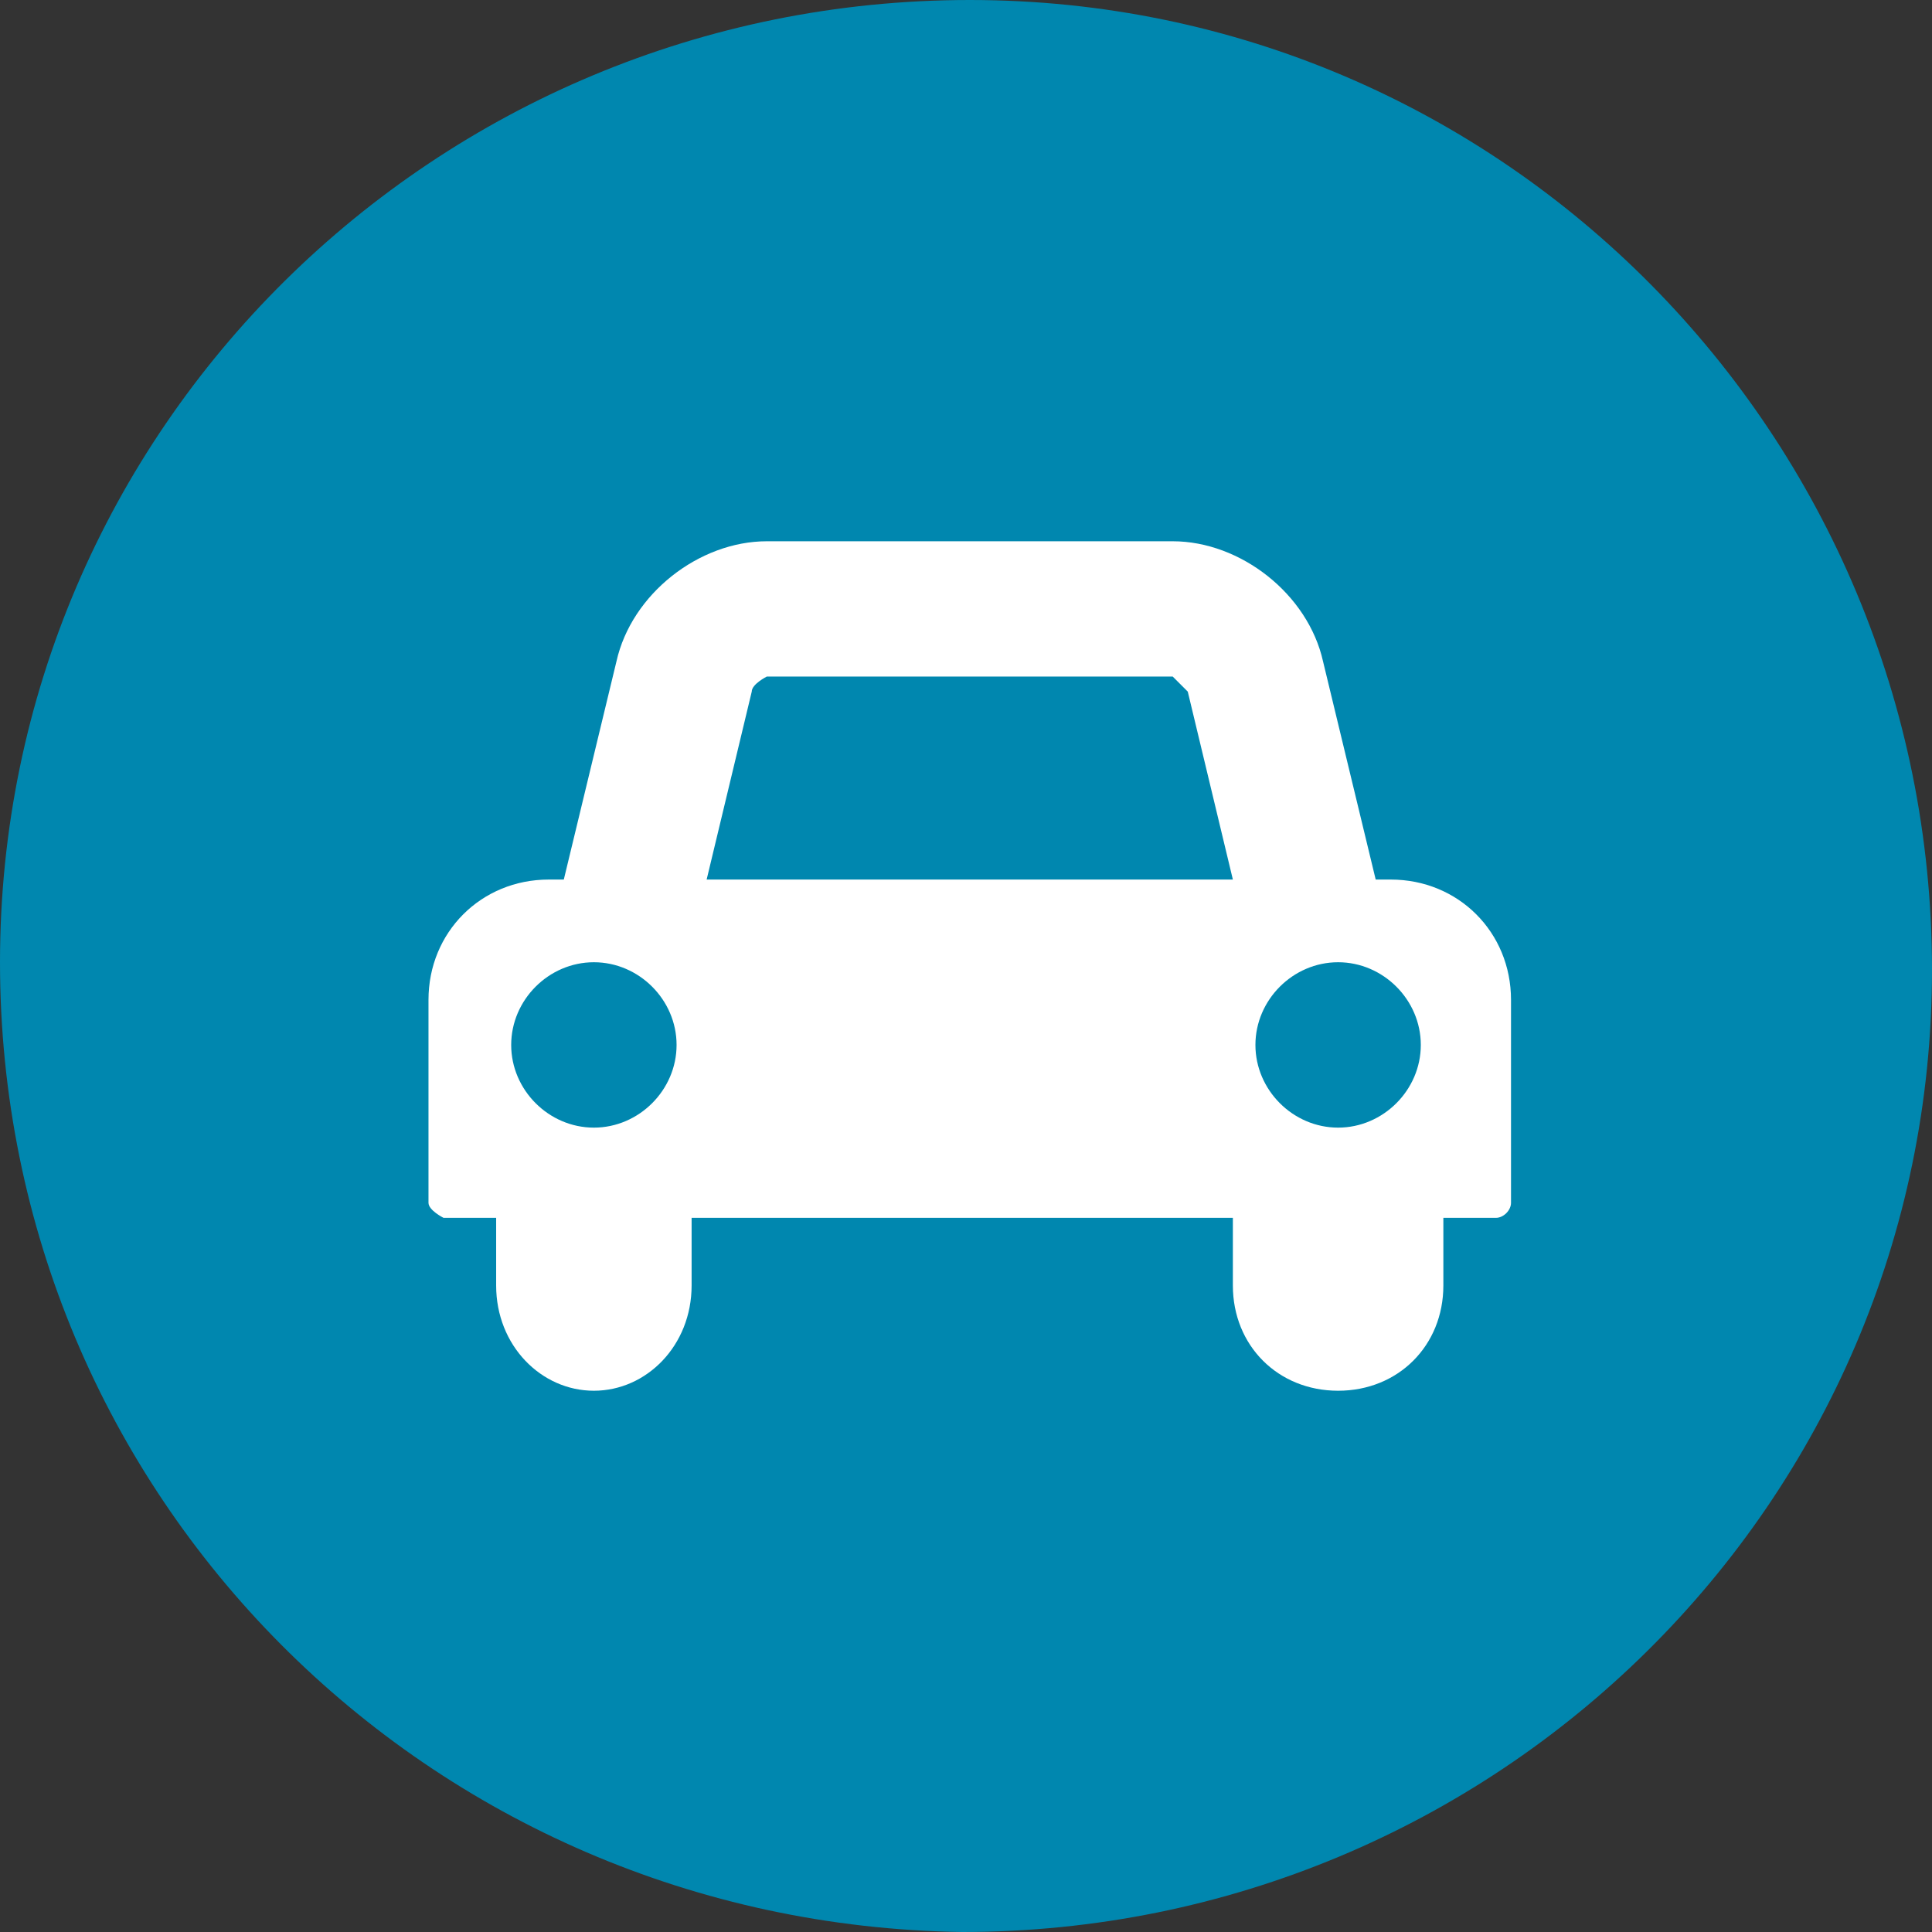
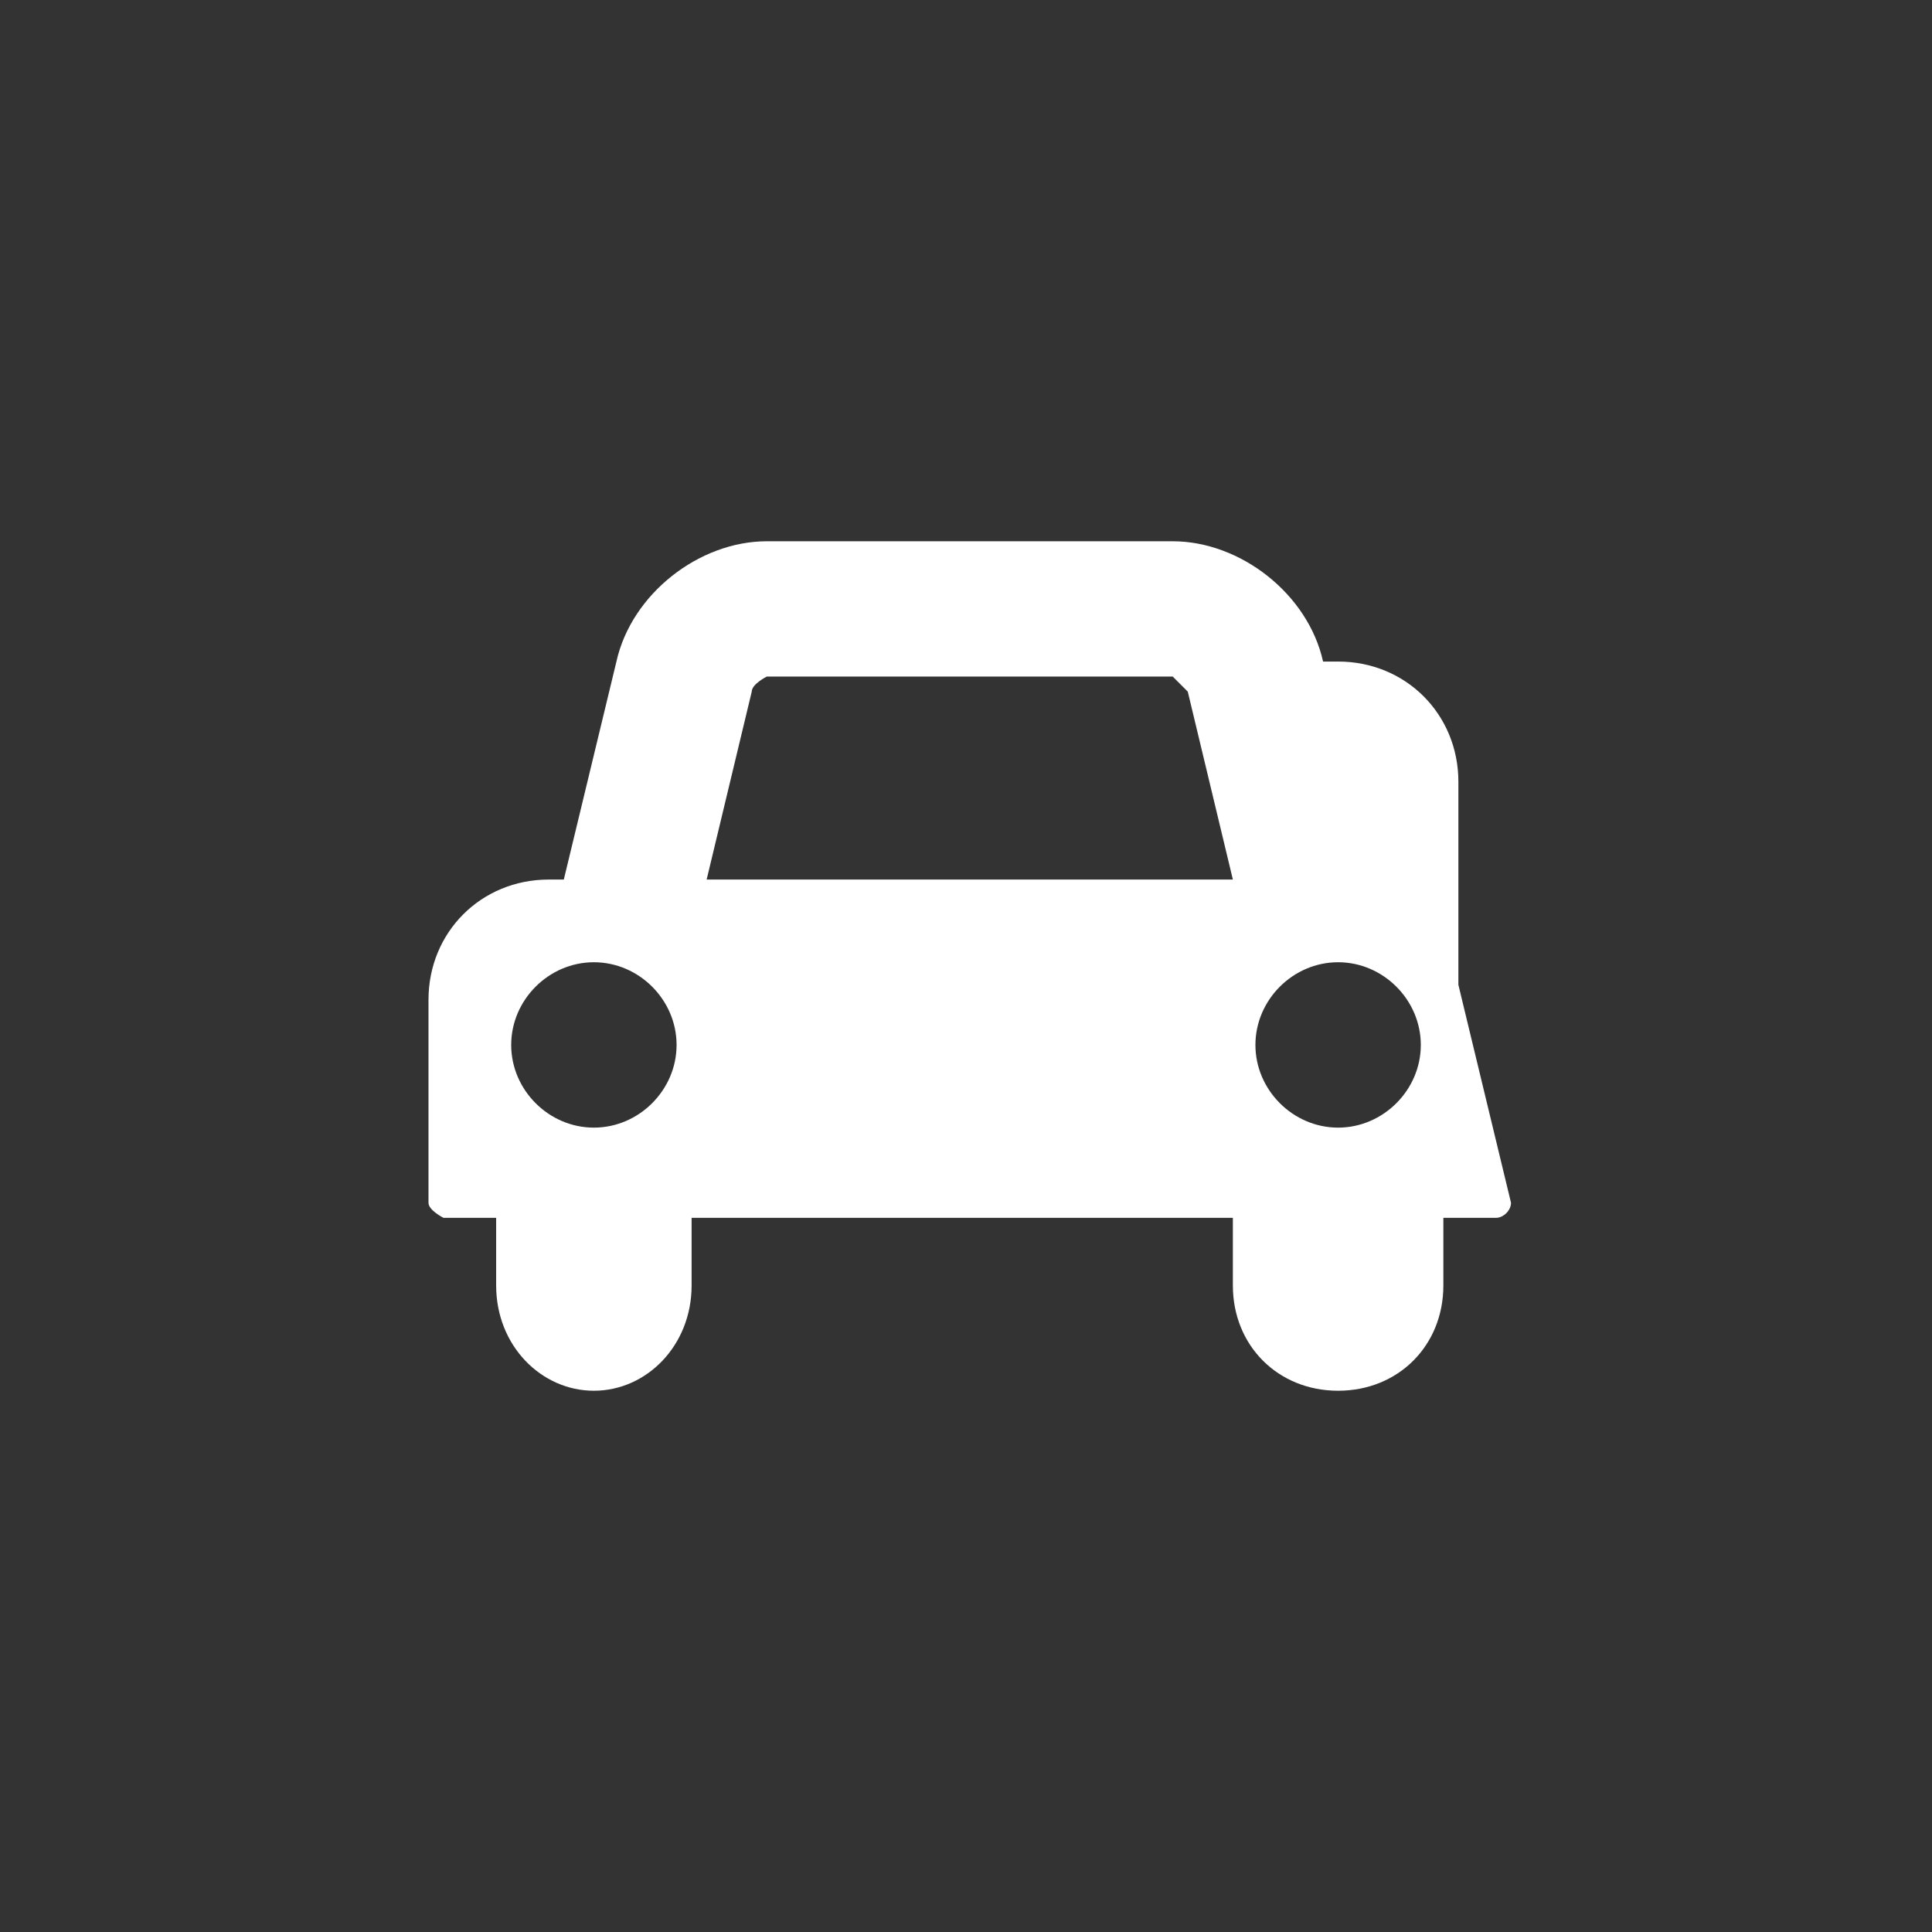
<svg xmlns="http://www.w3.org/2000/svg" id="Warstwa_1" version="1.1" viewBox="0 0 25.7 25.7">
  <rect x="0" y="0" width="25.7" height="25.7" fill="#333333" stroke="none" />
  <defs>
    <style>
      .st0 {
        fill: #0087af;
      }

      .st1 {
        fill: #fff;
      }
    </style>
  </defs>
  <g id="Ebene_2">
    <g id="Ebene_1-2">
      <g>
-         <path class="st0" d="M25.7,12.9c0,7.1-5.8,12.8-12.9,12.8-7.1-.1-12.8-5.8-12.8-12.9S5.8,0,12.9,0s12.8,5.8,12.8,12.9" />
-         <path class="st1" d="M20.1,16c0,.1-.1.2-.2.2h-.7v.9c0,.8-.6,1.4-1.4,1.4s-1.4-.6-1.4-1.4v-.9h-7.2v.9c0,.8-.6,1.4-1.3,1.4s-1.3-.6-1.3-1.4v-.9h-.7c0,0-.2-.1-.2-.2v-2.7c0-.9.7-1.6,1.6-1.6h.2l.7-2.9c.2-.9,1.1-1.6,2-1.6h5.4c.9,0,1.8.7,2,1.6l.7,2.9h.2c.9,0,1.6.7,1.6,1.6v2.7h0ZM7.9,12.8c-.6,0-1.1.5-1.1,1.1s.5,1.1,1.1,1.1,1.1-.5,1.1-1.1-.5-1.1-1.1-1.1M16.4,11.7l-.6-2.5-.2-.2h-5.4s-.2.1-.2.2l-.6,2.5h7.2-.2ZM17.8,12.8c-.6,0-1.1.5-1.1,1.1s.5,1.1,1.1,1.1,1.1-.5,1.1-1.1-.5-1.1-1.1-1.1" />
+         <path class="st1" d="M20.1,16c0,.1-.1.2-.2.2h-.7v.9c0,.8-.6,1.4-1.4,1.4s-1.4-.6-1.4-1.4v-.9h-7.2v.9c0,.8-.6,1.4-1.3,1.4s-1.3-.6-1.3-1.4v-.9h-.7c0,0-.2-.1-.2-.2v-2.7c0-.9.7-1.6,1.6-1.6h.2l.7-2.9c.2-.9,1.1-1.6,2-1.6h5.4c.9,0,1.8.7,2,1.6h.2c.9,0,1.6.7,1.6,1.6v2.7h0ZM7.9,12.8c-.6,0-1.1.5-1.1,1.1s.5,1.1,1.1,1.1,1.1-.5,1.1-1.1-.5-1.1-1.1-1.1M16.4,11.7l-.6-2.5-.2-.2h-5.4s-.2.1-.2.2l-.6,2.5h7.2-.2ZM17.8,12.8c-.6,0-1.1.5-1.1,1.1s.5,1.1,1.1,1.1,1.1-.5,1.1-1.1-.5-1.1-1.1-1.1" />
      </g>
    </g>
  </g>
</svg>